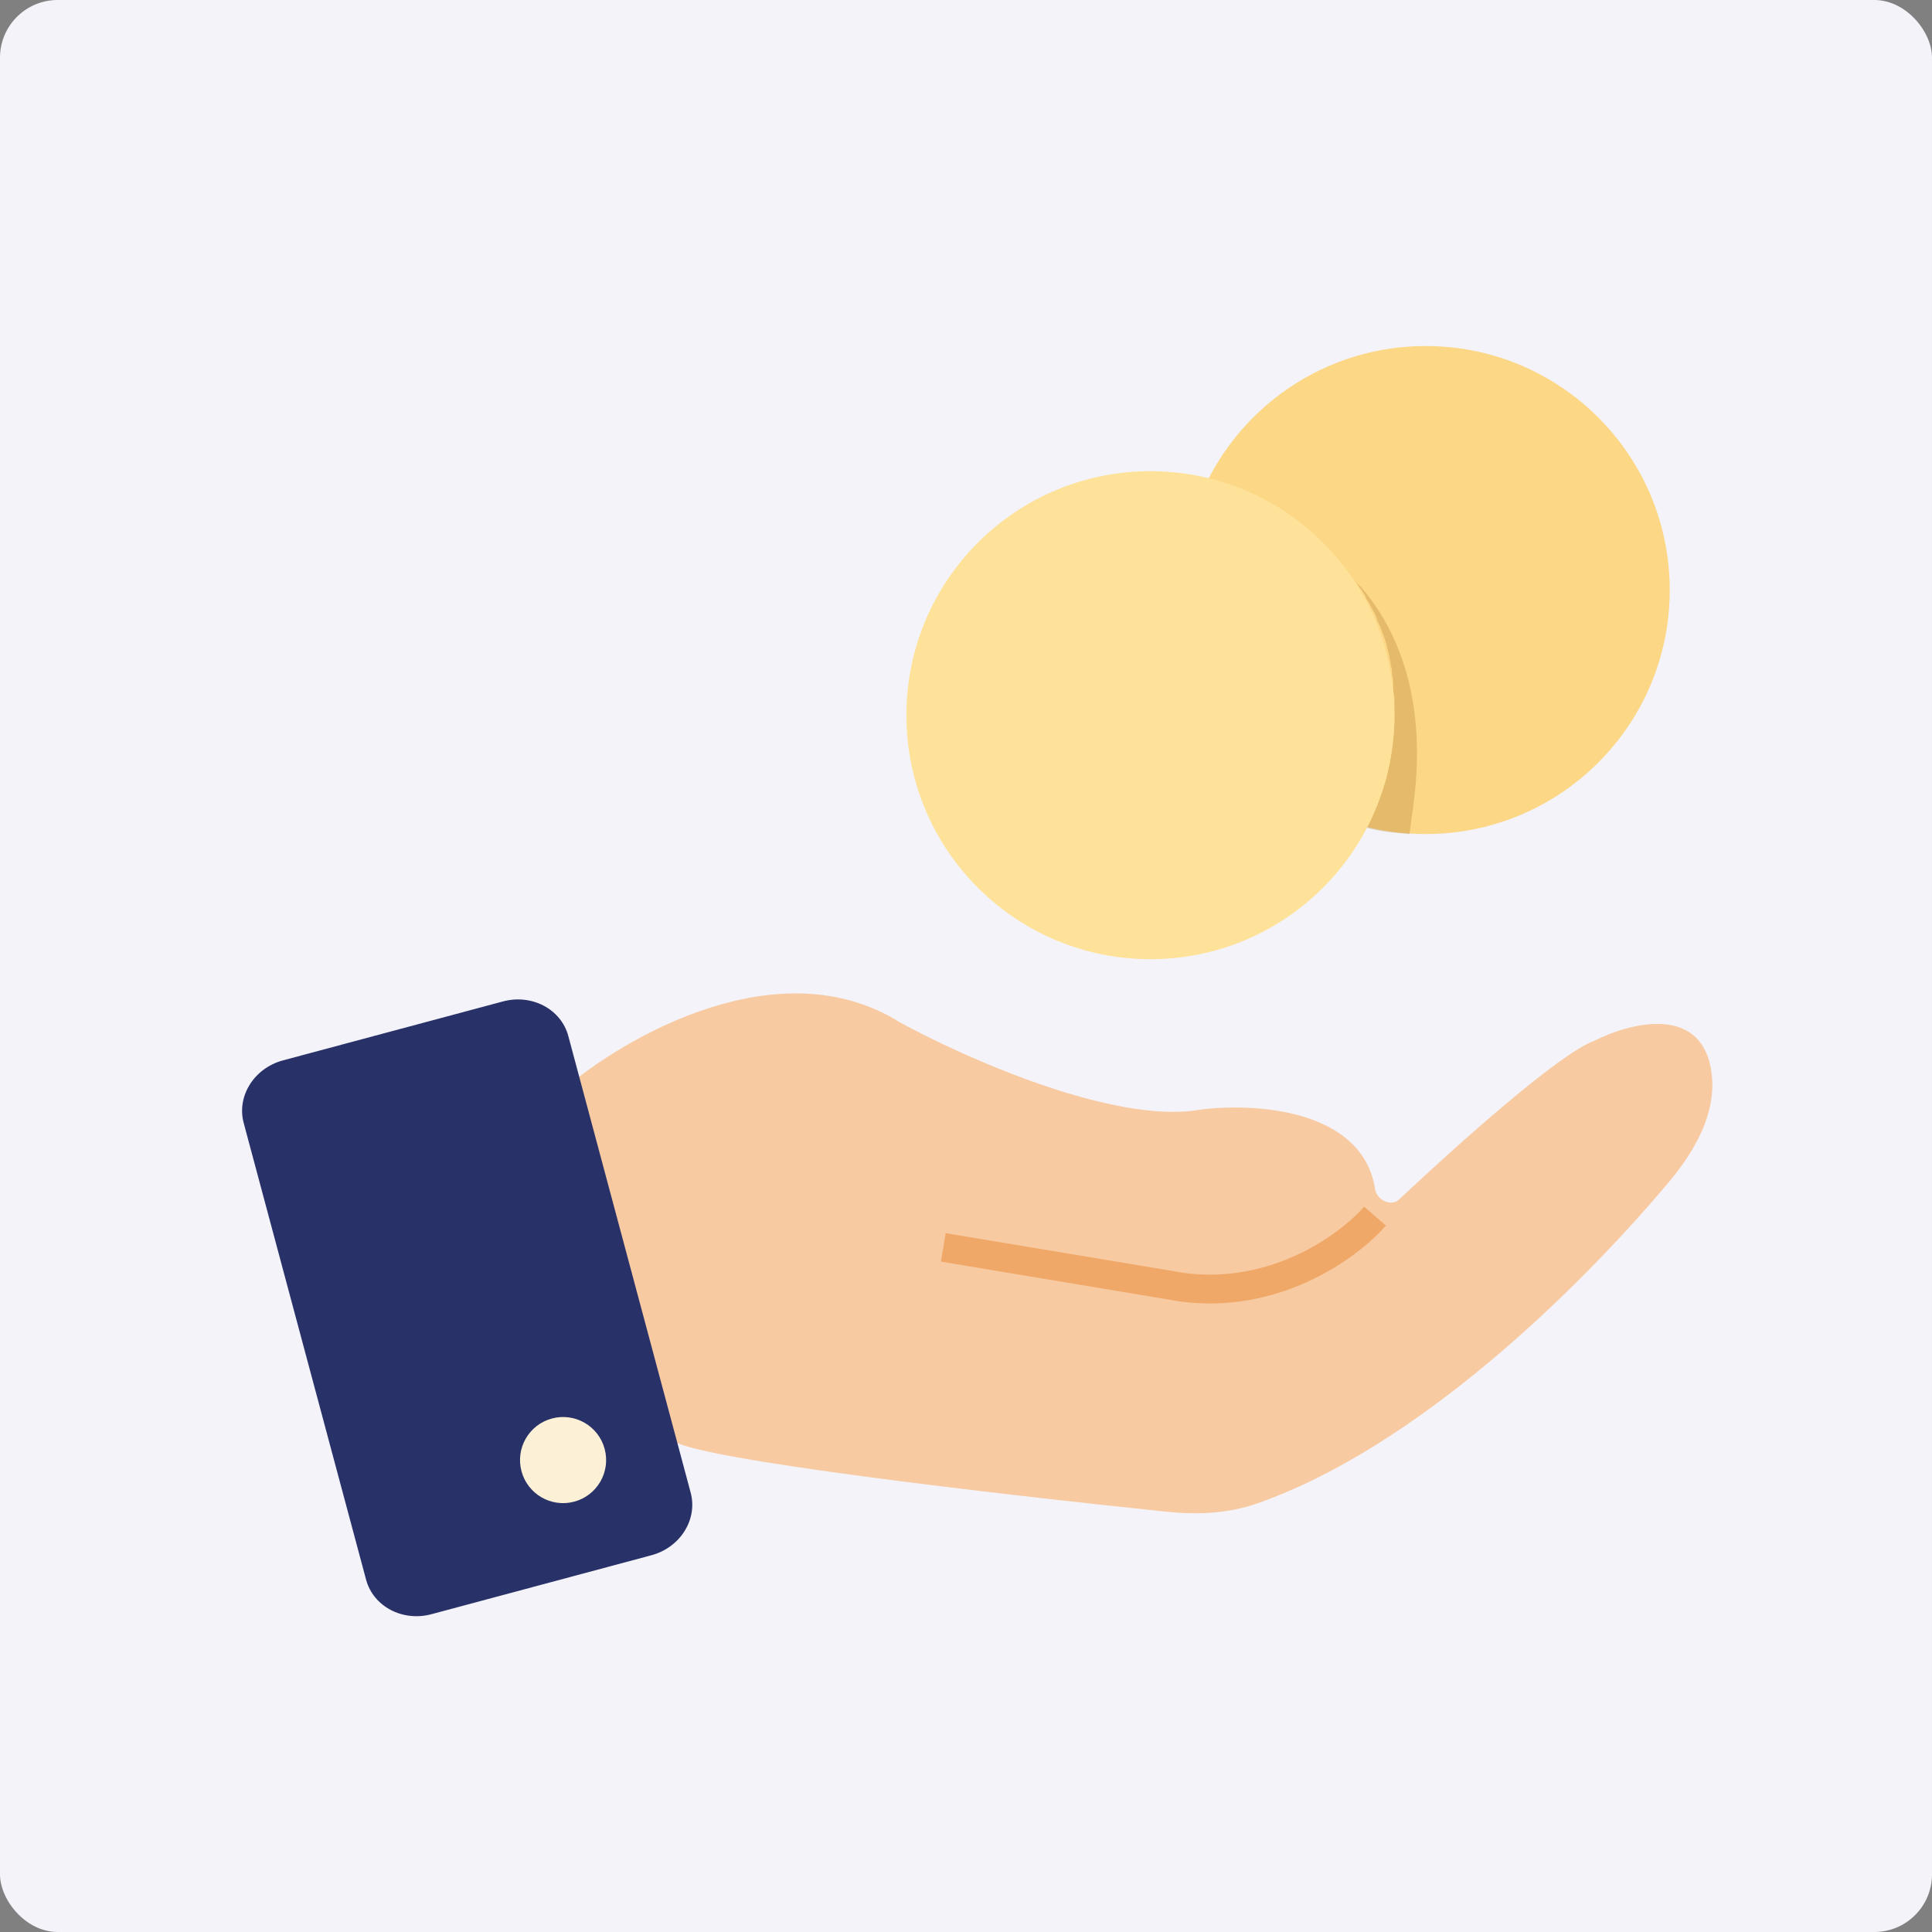
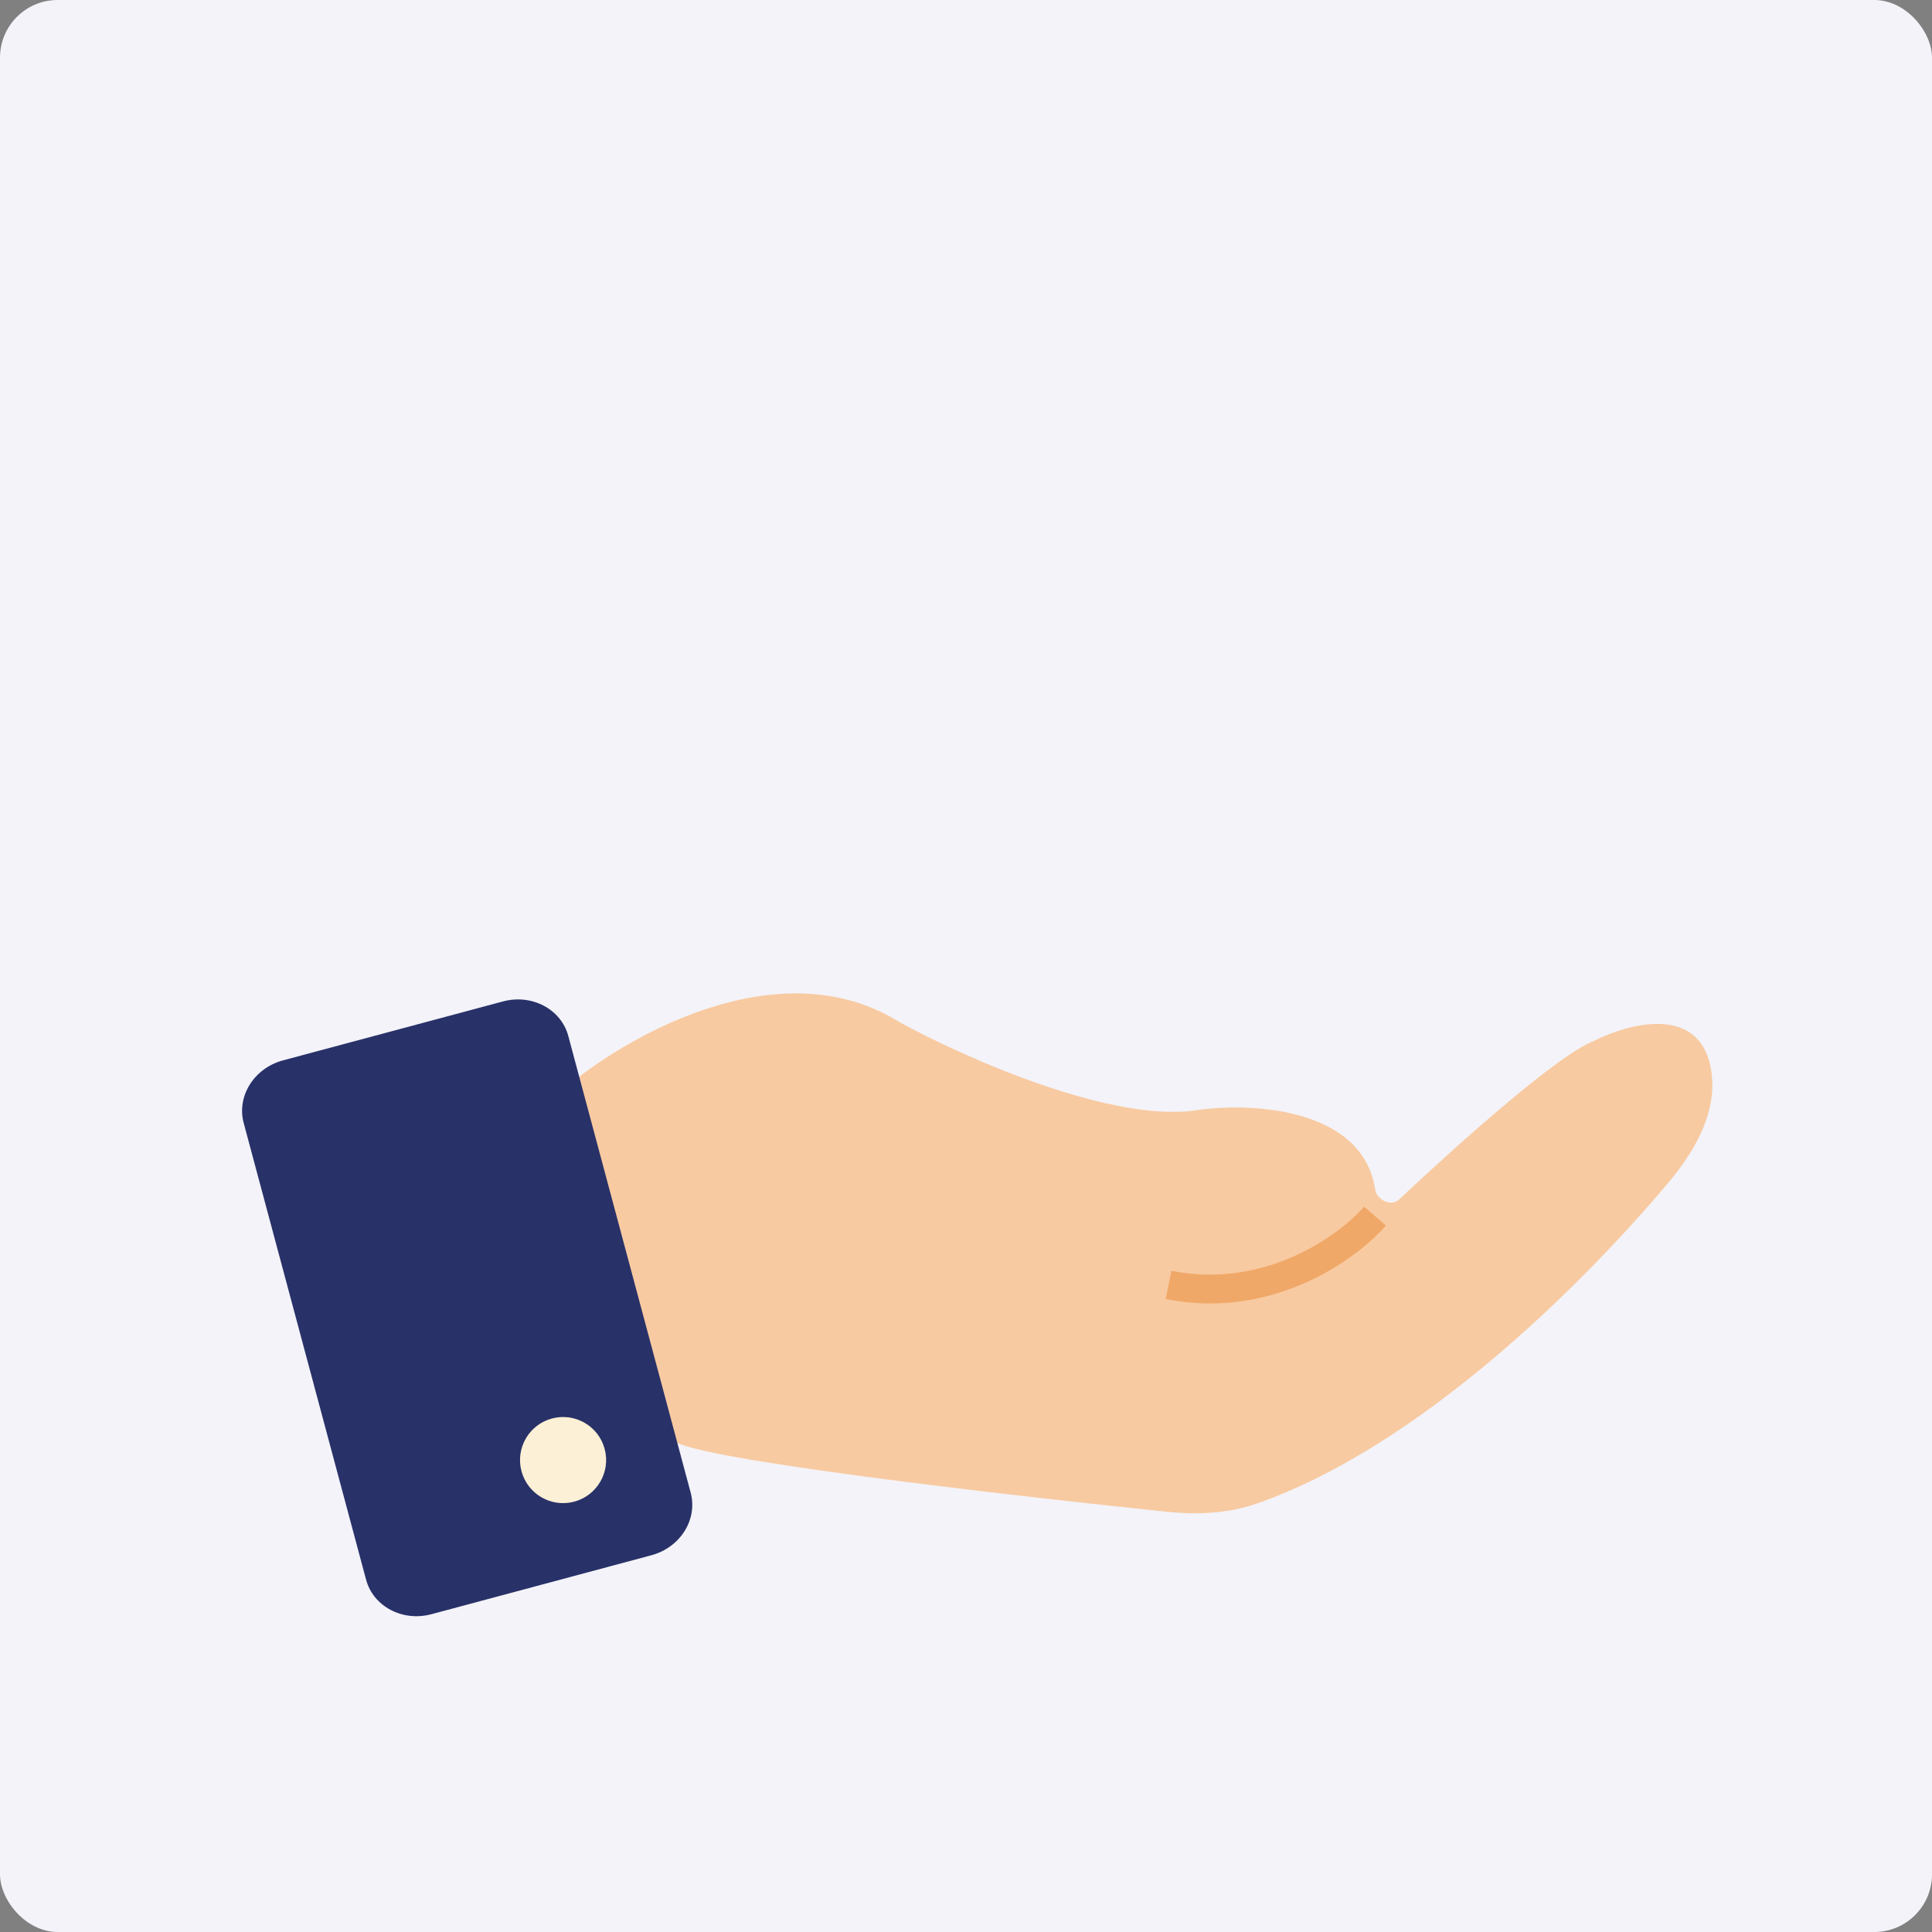
<svg xmlns="http://www.w3.org/2000/svg" width="67" height="67" viewBox="0 0 67 67" fill="none">
  <rect x="0" y="0" width="67" height="67" fill="#808080" stroke="none" />
  <rect width="67" height="67" rx="2" fill="#F3F3F9" />
  <path d="M31.194 35.447C27.028 32.843 21.647 35.953 19.477 37.833L23.383 49.984C24.335 50.619 34.311 51.786 40.435 52.423C41.502 52.535 42.584 52.493 43.596 52.139C49.136 50.196 54.715 44.745 57.84 41.035C58.756 39.948 59.538 38.621 59.356 37.211C59.056 34.891 56.684 35.395 55.279 36.097C54.064 36.553 50.66 39.585 48.519 41.597C48.242 41.856 47.745 41.615 47.687 41.24C47.264 38.496 43.602 38.227 41.609 38.484C38.658 39.005 33.436 36.676 31.194 35.447Z" fill="#F8CAA1" />
-   <path d="M47.684 42.173C46.744 43.258 43.996 45.254 40.524 44.56L32.713 43.258" stroke="#F0A868" />
+   <path d="M47.684 42.173C46.744 43.258 43.996 45.254 40.524 44.56" stroke="#F0A868" />
  <path d="M8.451 38.943C8.202 38.013 8.813 37.041 9.816 36.772L17.441 34.729C18.444 34.46 19.459 34.996 19.708 35.927L23.952 51.764C24.201 52.695 23.59 53.667 22.588 53.935L14.962 55.979C13.959 56.247 12.944 55.711 12.695 54.78L8.451 38.943Z" fill="#283168" />
  <circle cx="19.527" cy="50.634" r="1.493" transform="rotate(-15 19.527 50.634)" fill="#FCF0D6" />
  <g clip-path="url(#clip0_885_1080)">
    <path d="M49.443 28.924C54.116 28.924 57.905 25.136 57.905 20.462C57.905 15.789 54.116 12 49.443 12C44.769 12 40.98 15.789 40.98 20.462C40.98 25.136 44.769 28.924 49.443 28.924Z" fill="#FCD786" />
    <path opacity="0.4" d="M49.095 27.188C49.052 27.709 48.965 28.317 48.879 28.924C48.358 28.881 47.88 28.837 47.403 28.707C47.663 28.186 47.88 27.622 48.054 27.058C48.227 26.407 48.314 25.756 48.358 25.062C48.358 24.975 48.358 24.889 48.358 24.802C48.358 24.672 48.358 24.498 48.358 24.368C48.358 24.238 48.358 24.107 48.314 23.977C48.314 23.934 48.314 23.934 48.314 23.89C48.314 23.804 48.314 23.76 48.314 23.673V23.63C48.314 23.5 48.271 23.413 48.271 23.326C48.271 23.326 48.271 23.326 48.271 23.283V23.239C48.271 23.153 48.227 23.109 48.227 23.023C48.227 22.936 48.184 22.849 48.184 22.805V22.762C48.184 22.719 48.141 22.632 48.141 22.588C48.097 22.458 48.097 22.372 48.054 22.241C48.011 22.111 47.967 22.024 47.924 21.894C47.88 21.807 47.88 21.721 47.837 21.677C47.794 21.59 47.75 21.504 47.75 21.46C47.707 21.33 47.62 21.157 47.533 21.026C47.49 20.896 47.403 20.809 47.36 20.723V20.679C47.316 20.636 47.316 20.592 47.273 20.549C47.229 20.462 47.143 20.375 47.099 20.289C47.099 20.245 47.056 20.245 47.056 20.202C48.097 21.33 49.399 23.5 49.095 27.188Z" fill="#C48F43" />
    <path d="M39.896 33.264C44.569 33.264 48.358 29.475 48.358 24.802C48.358 20.128 44.569 16.34 39.896 16.34C35.222 16.34 31.433 20.128 31.433 24.802C31.433 29.475 35.222 33.264 39.896 33.264Z" fill="#FFE299" />
  </g>
  <defs>
    <clipPath id="clip0_885_1080">
-       <rect width="26.471" height="21.264" fill="white" transform="translate(31.433 12)" />
-     </clipPath>
+       </clipPath>
  </defs>
</svg>